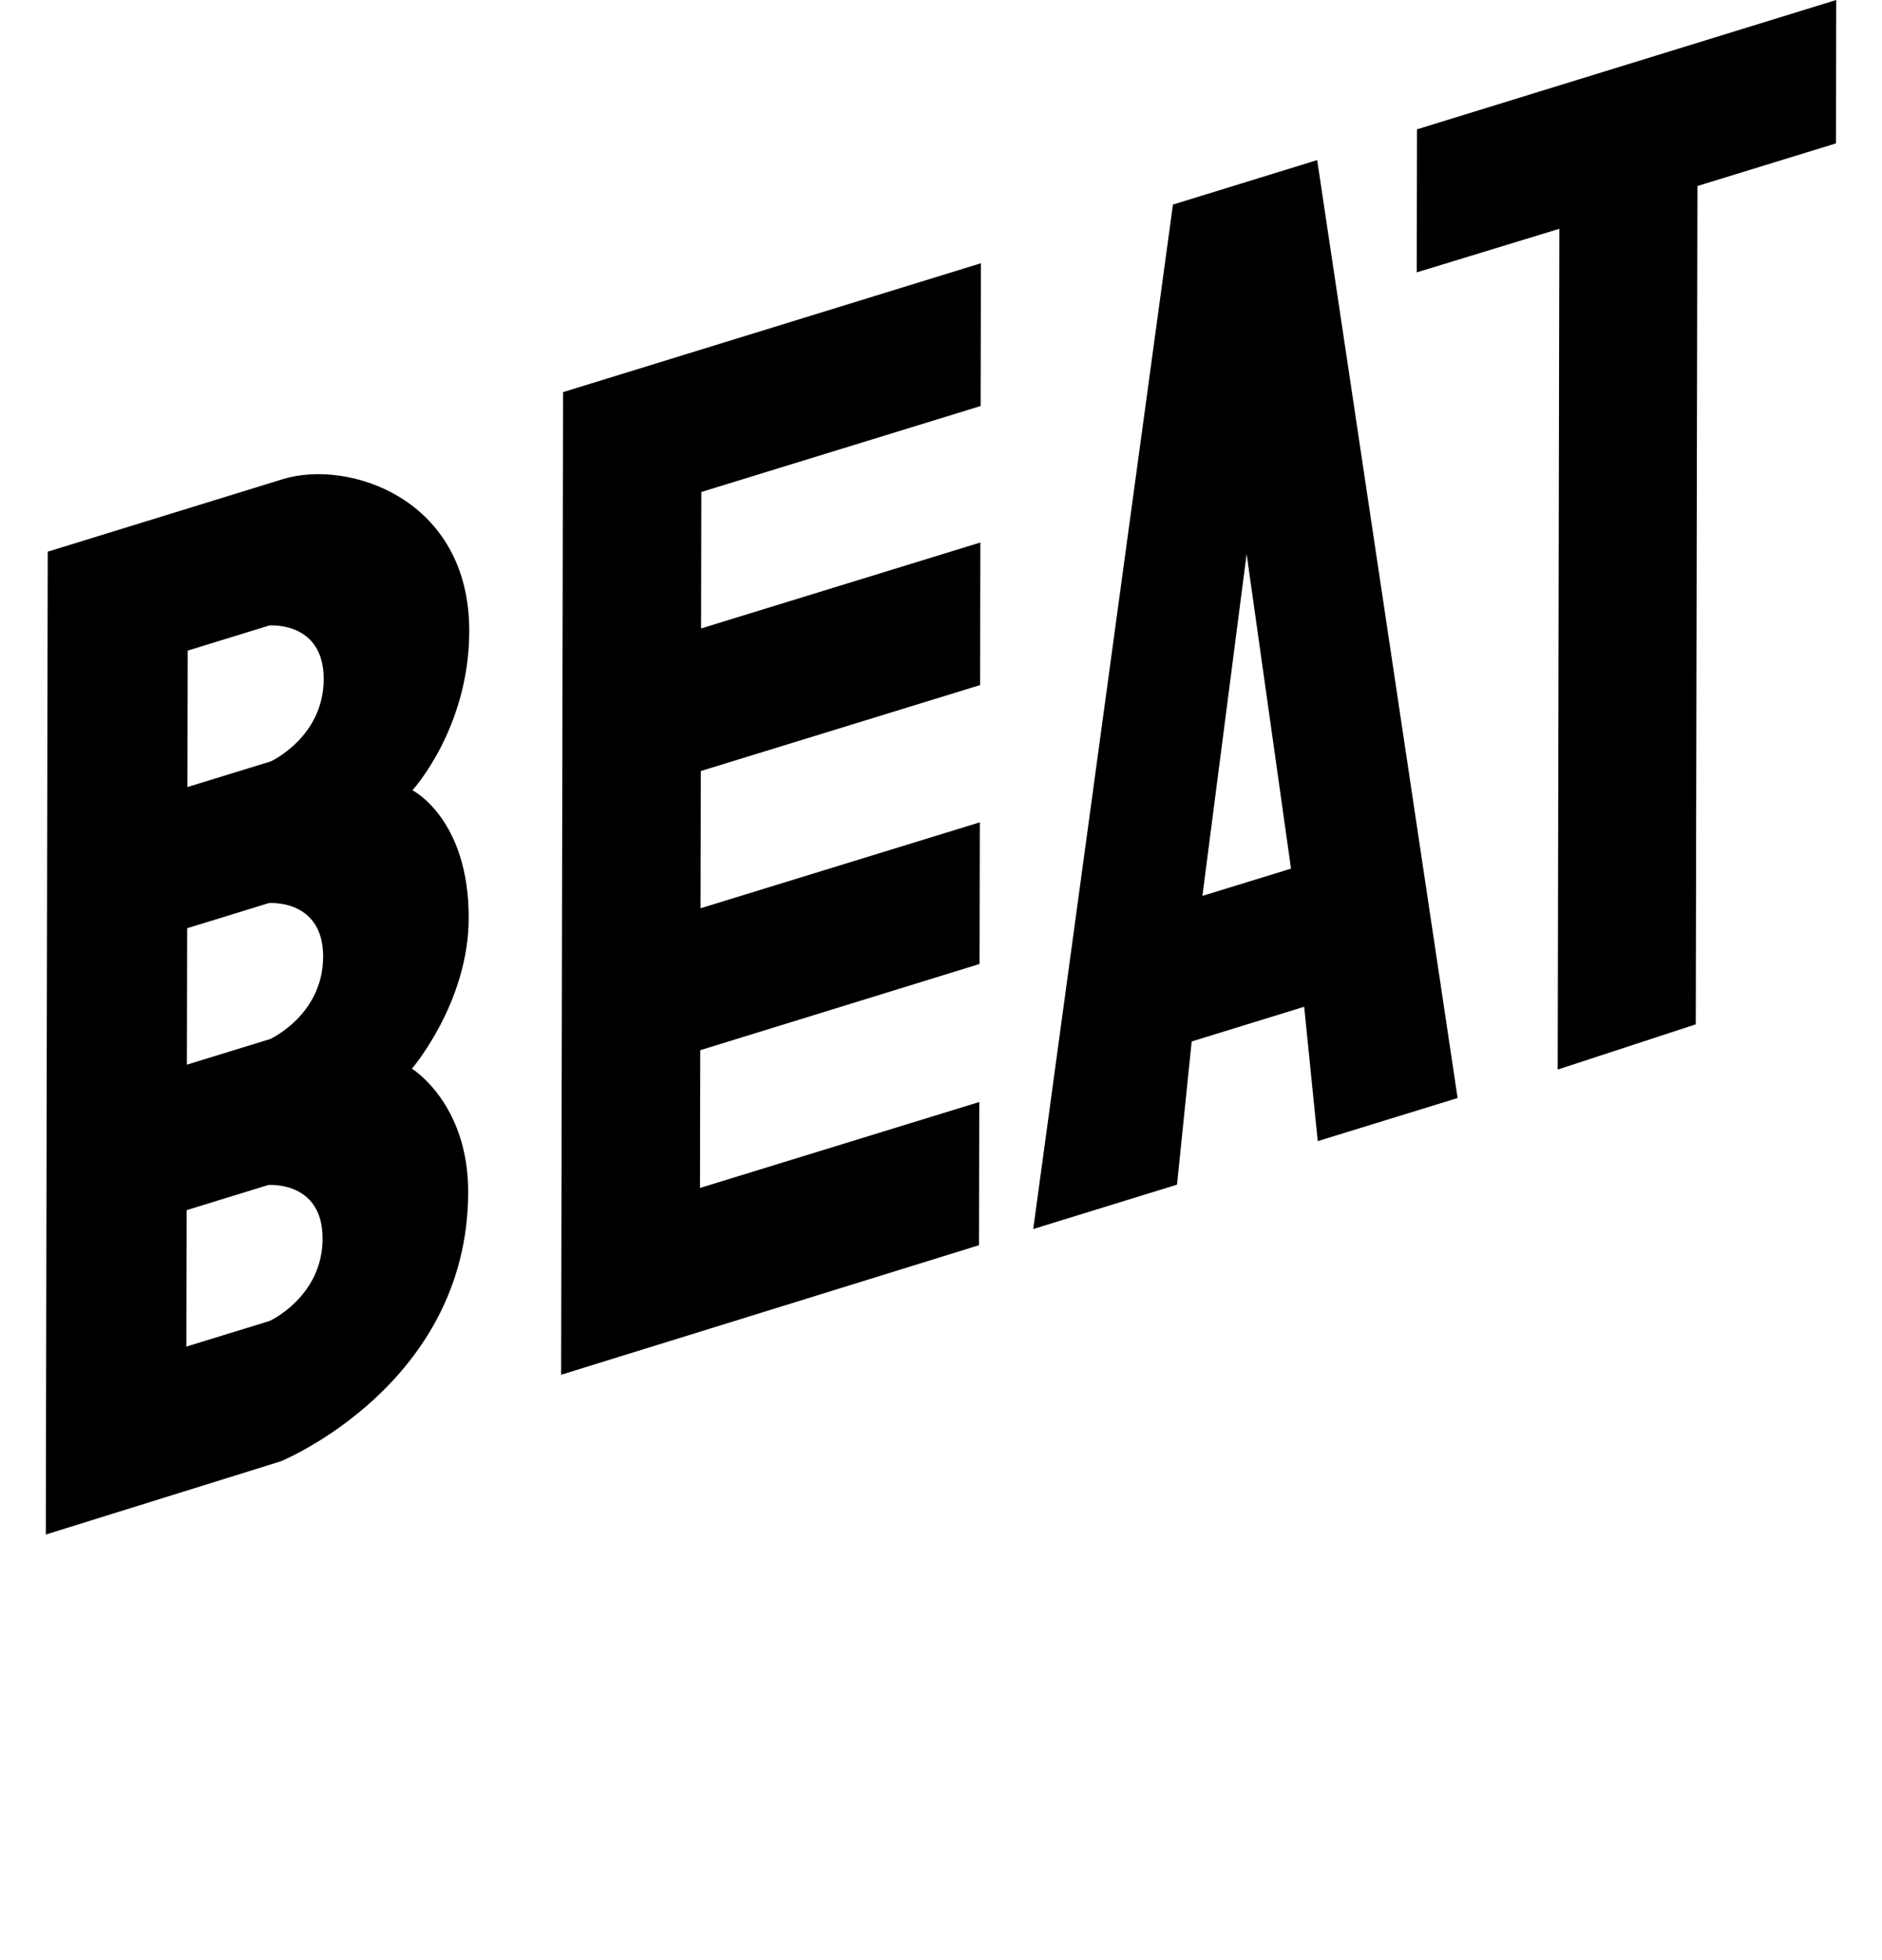
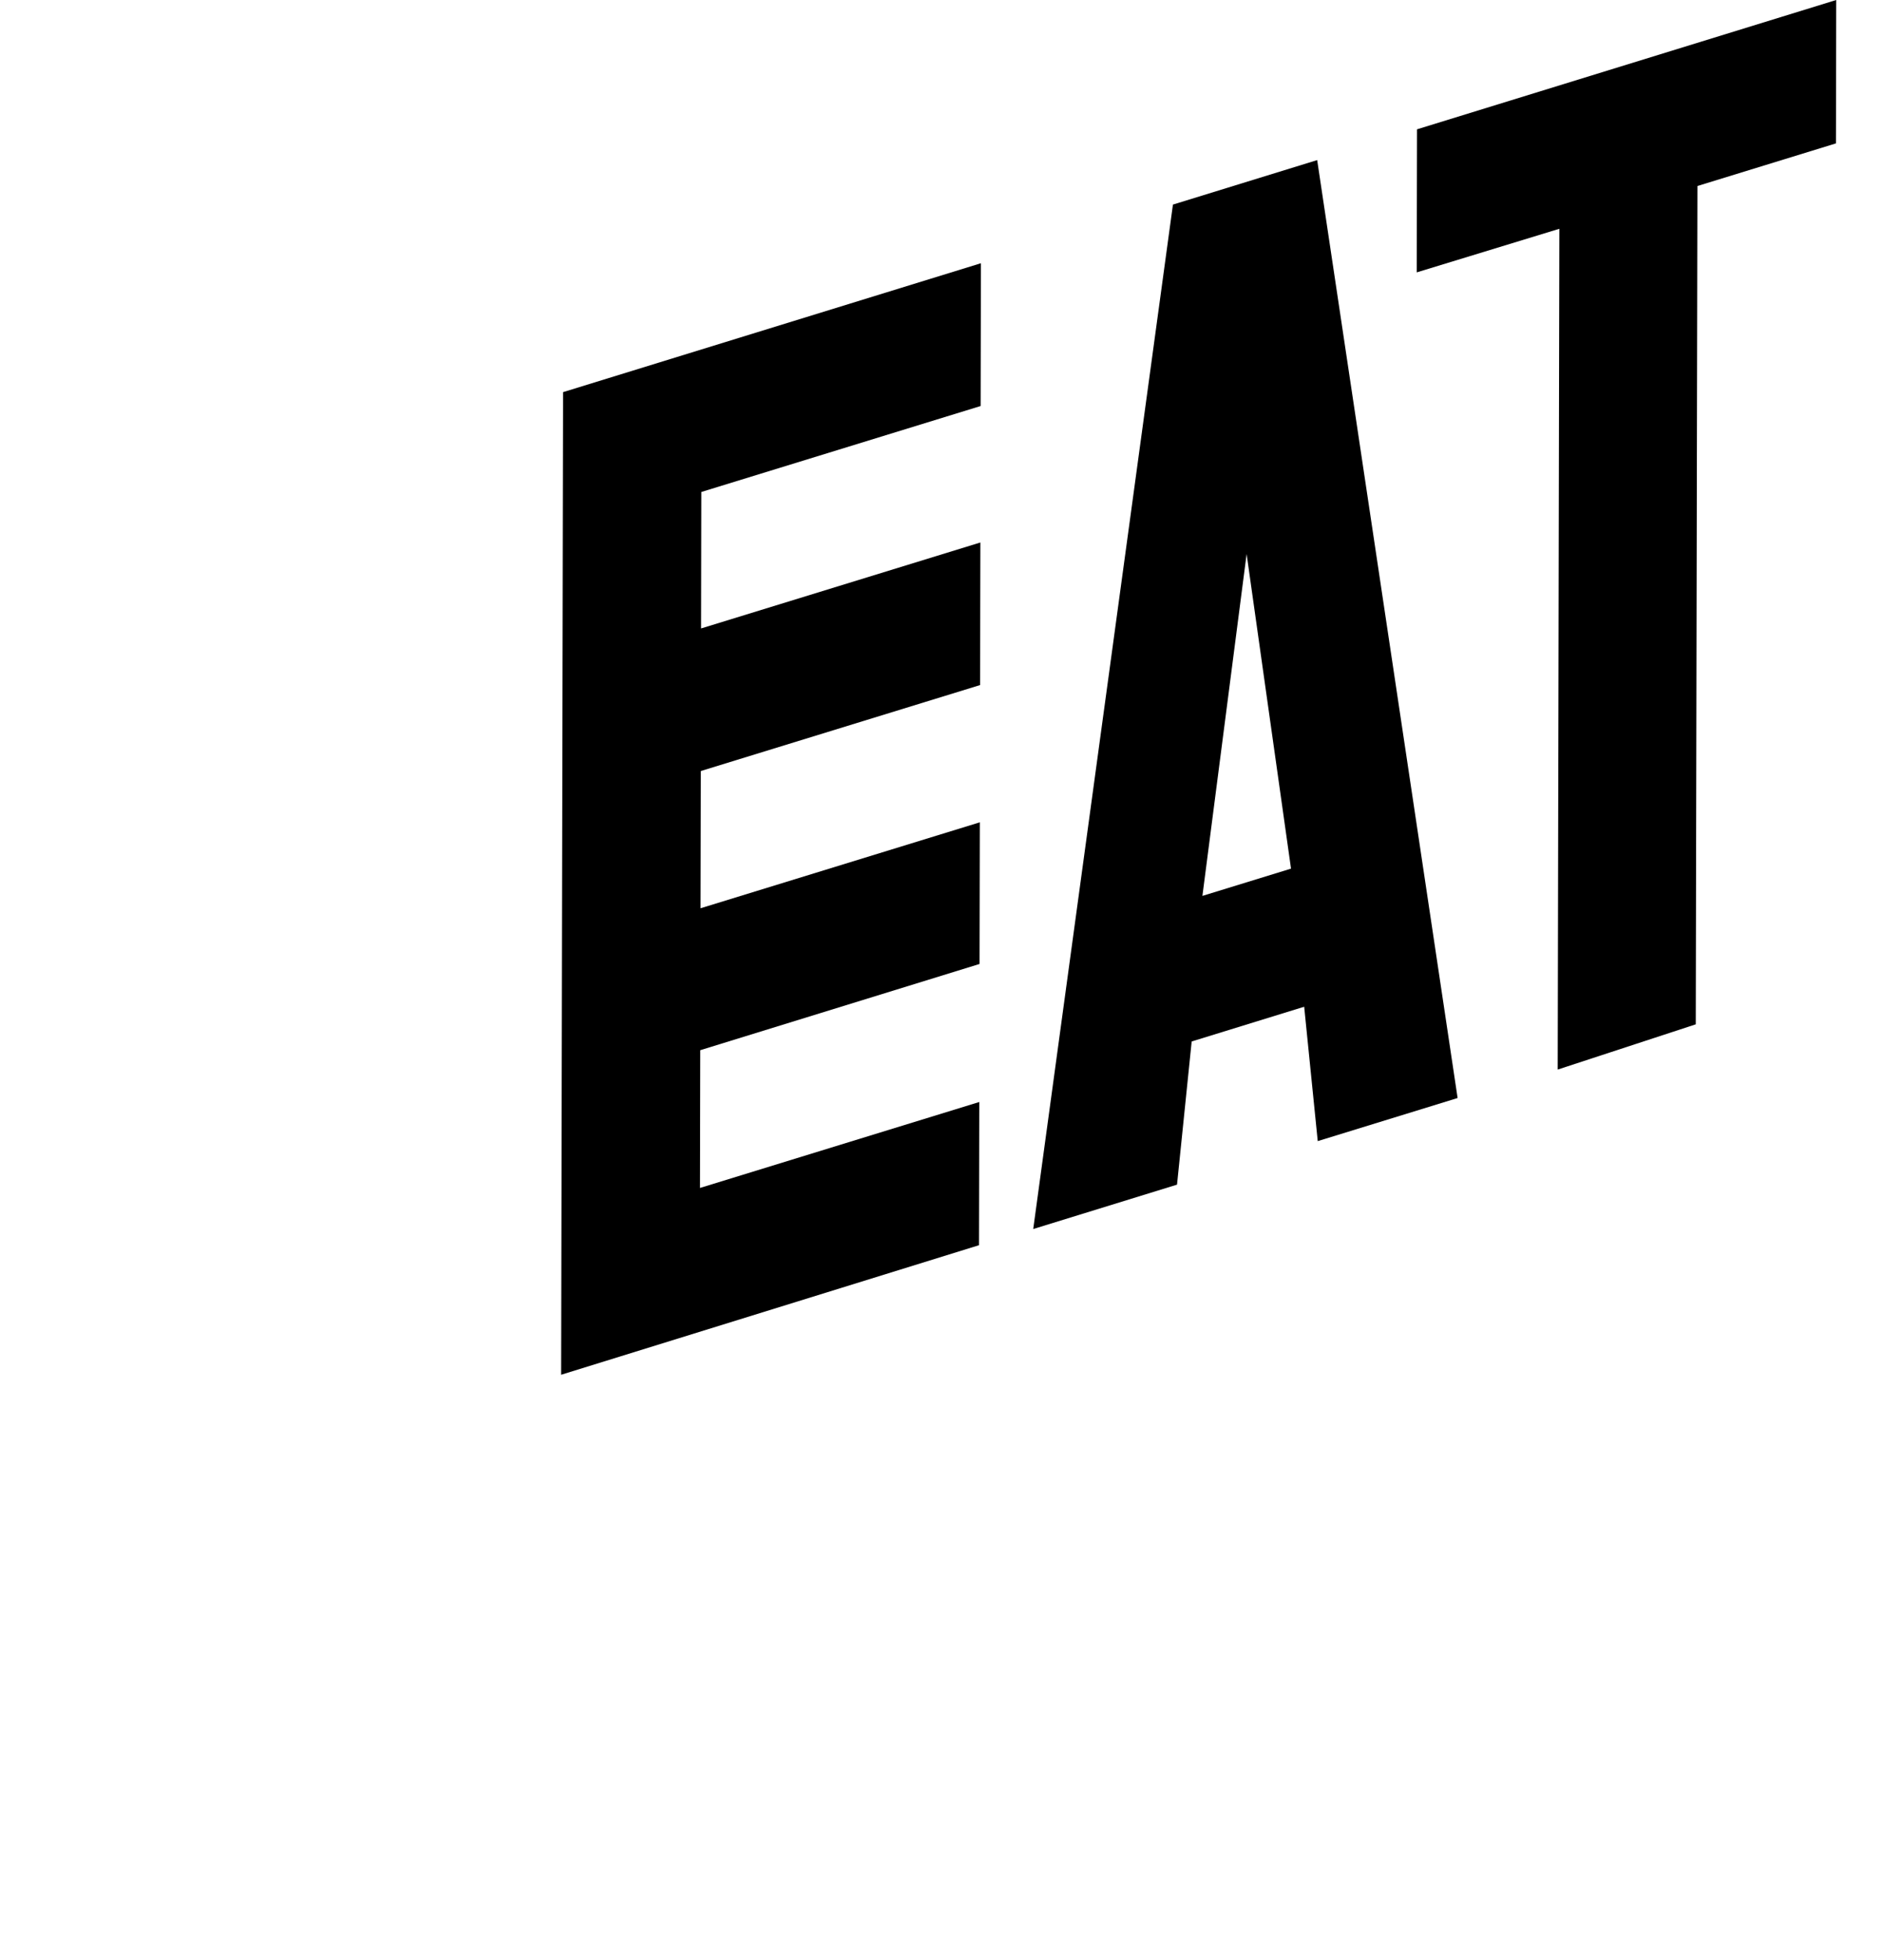
<svg xmlns="http://www.w3.org/2000/svg" width="682" height="710" viewBox="0 0 682 710" fill="none">
  <path d="M374.42 445.27L425.05 74.12L477.32 58L528.21 397.81L477.52 413.42L472.61 364.74L431.84 377.32L426.53 429.19L374.42 445.27ZM467.84 314.71L451.75 200.71L435.73 324.58L467.84 314.7V314.71Z" fill="black" />
-   <path d="M102.47 173.6C126.25 166.27 170.15 180.55 170.05 228.71C169.98 263.98 149.46 286.31 149.46 286.31C149.46 286.31 169.92 296.59 169.85 332.61C169.79 363.32 149.27 387.17 149.27 387.17C149.27 387.17 169.72 399.72 169.66 431.96C169.52 501.73 101.78 529.42 101.78 529.42L16.6 555.95L17.3 199.87C17.3 199.87 78.7 180.94 102.48 173.6H102.47ZM68.03 235.71L67.93 285.14L98.13 275.85C98.13 275.85 117.26 267.09 117.3 246.04C117.34 224.99 97.63 226.6 97.63 226.6L68.03 235.71ZM67.83 336.29L67.73 385.72L97.93 376.43C97.93 376.43 117.06 367.67 117.1 346.62C117.14 325.57 97.43 327.18 97.43 327.18L67.83 336.29ZM67.63 438.43L67.53 487.86L97.73 478.57C97.73 478.57 116.86 469.81 116.9 448.76C116.94 427.71 97.23 429.32 97.23 429.32L67.63 438.43Z" fill="black" />
  <path d="M204.04 142.07L203.34 498.07L354.77 451.13L354.87 399.25L253.66 430.39L253.76 380.48L354.97 349.24L355.07 297.92L253.86 329.06L253.96 279.34L355.16 248.2L355.27 196.54L254.06 227.68L254.15 178.24L355.36 147.1L355.46 95.37L204.04 142.07Z" fill="black" />
  <path d="M564.48 387.5L565.08 82.89L513.4 98.68L513.5 46.85L665.41 0L665.31 51.95L615.11 67.39L614.51 371.11L564.48 387.5Z" fill="black" />
</svg>